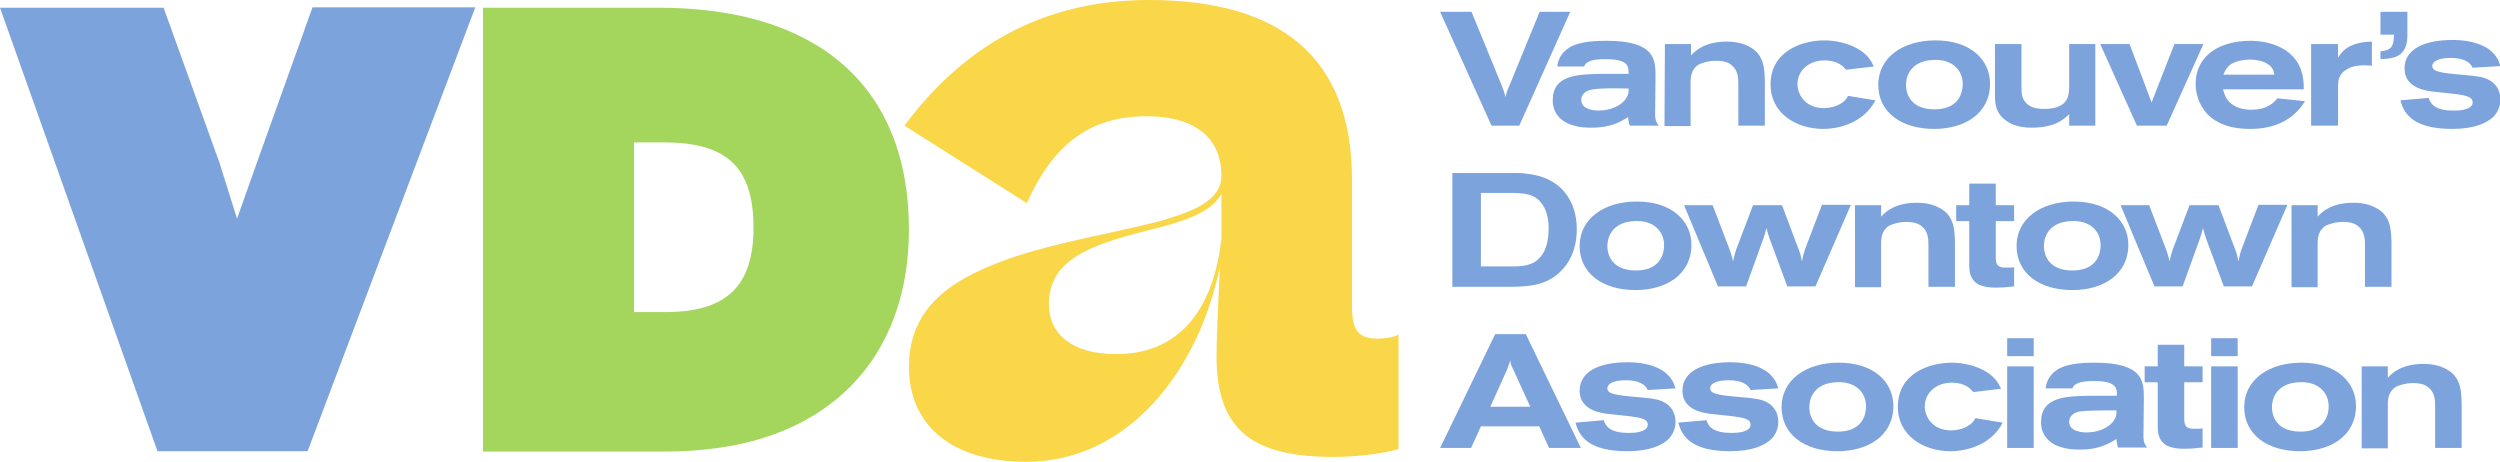
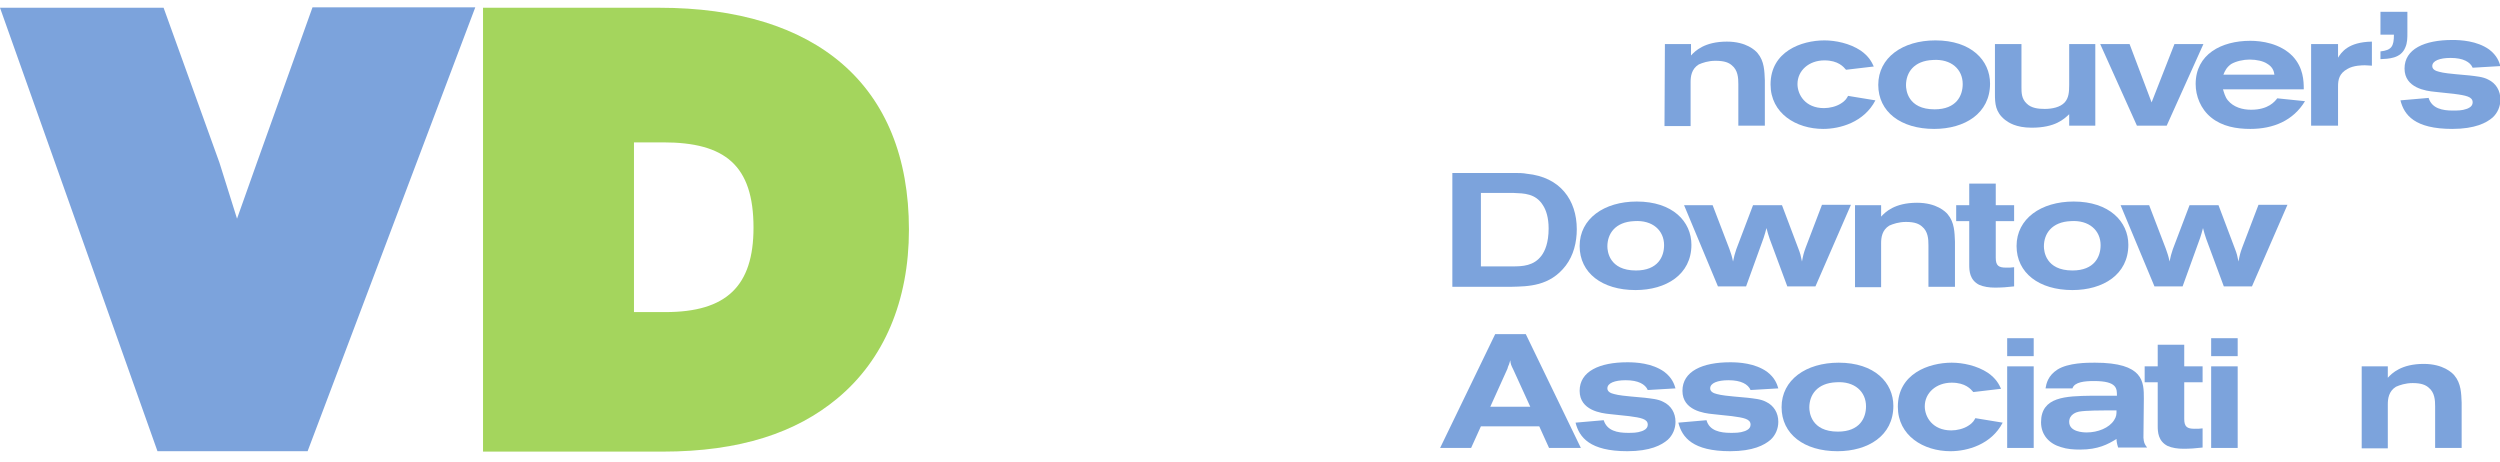
<svg xmlns="http://www.w3.org/2000/svg" version="1.1" id="Layer_1" x="0px" y="0px" viewBox="0 0 612.8 113.2" style="enable-background:new 0 0 612.8 113.2;" xml:space="preserve">
  <style type="text/css"> .st0{fill:#7CA3DC;} .st1{fill:#A4D55D;} .st2{fill:#F9D749;} </style>
  <g>
    <path class="st0" d="M75.4,110.6H38.6L0,1.9h40.1l13.7,38l4.3,13.7L63,39.8l13.6-38h39.9L75.4,110.6z" />
    <path class="st1" d="M118.5,1.9h43.1c38.3,0,61.2,18.8,61.2,54.4c0,17.4-6.1,31.9-17.6,41.4c-10,8.3-23.7,13-42.8,13h-44V1.9H118.5 z M155.4,34.9v41.6h7.7c15,0,21.6-6.4,21.6-20.7c0-15.3-7-20.9-22.1-20.9C162.7,34.9,155.4,34.9,155.4,34.9z" />
-     <path class="st2" d="M222.8,89.9c0-10.9,5.8-18,16.3-23.1c7.6-3.7,15.5-5.8,25.4-8.1c6.2-1.4,13.6-2.9,19.8-4.5 c8.7-2.5,15.1-5.2,15.1-11.2c0-8.1-5.2-14.5-18.4-14.5c-14.3,0-23.1,7.4-29.3,21.3l-30-19C235.5,12.2,254.7,0,281.6,0 c32.2,0,49.8,14,49.8,44v31.2c0,6.2,1.9,7.8,6.4,7.8c1.9,0,4.1-0.4,5-1v28.1c-4.3,1.2-10.5,1.9-15.9,1.9c-19.2,0-28.7-6-28.7-24.6 c0-6.8,0.6-15.1,0.8-21.9c-5.2,25.2-22.3,47.7-47.5,47.7C232.3,113.1,222.8,103.5,222.8,89.9z M257.1,74.6 c0,7.2,5.6,12.2,16.5,12.2c13.4,0,23.5-8.3,25.8-28.3V47.6c-2.7,4.5-8.7,6.6-18.2,8.9C266.6,60.2,257.1,63.9,257.1,74.6z" />
  </g>
-   <path class="st0" d="M353,2.9h7.7l7.5,18.3c0.4,1.1,0.6,1.5,0.8,2.6c0.4-1.3,0.4-1.6,0.9-2.6l7.5-18.3h7.5l-12.5,27.9h-6.8L353,2.9z " />
-   <path class="st0" d="M405.7,28.4c0.1,1.1,0.2,1.5,0.9,2.4h-7.1c-0.3-0.9-0.4-1.6-0.4-2.1c-2.1,1.3-4.5,2.6-8.9,2.6 c-1.6,0-3.2-0.1-4.7-0.6c-2.8-0.8-4.9-2.9-4.9-6.1c0-6.3,6.1-6.4,12.4-6.5h6.2c0-1.7,0.1-3.6-5.6-3.6c-2.2,0-4.8,0.2-5.3,1.8h-6.6 c0.2-1.2,0.6-3.1,2.9-4.6c2.7-1.7,7.3-1.7,9.2-1.7c12,0,12,4.7,12,8.8L405.7,28.4L405.7,28.4z M390,22c-0.5,0.1-2.4,0.6-2.4,2.5 c0,2.5,3.5,2.6,4.3,2.6c2.7,0,5.5-1.1,6.7-3c0.6-0.9,0.6-1.5,0.6-2.4C394.9,21.6,391.8,21.6,390,22z" />
  <path class="st0" d="M408.1,10.8h6.4v2.8c1-1.1,3.3-3.4,8.8-3.4c4.8,0,7,2.2,7.5,2.8c1.7,2,1.7,4.5,1.8,6.7v11.1h-6.5V20.6 c0-1.5-0.1-3.4-1.6-4.6c-0.7-0.6-1.7-1.1-4-1.1c-1.8,0-3.2,0.5-4.1,0.9c-1.8,1.1-2,3-2,4.3v10.8H408L408.1,10.8L408.1,10.8z" />
  <path class="st0" d="M459.7,24.6c-2.8,5.4-8.7,7-12.8,7c-6.6,0-12.9-3.8-12.9-10.9c0-8.1,7.6-10.8,13.2-10.8c2.7,0,6.2,0.7,8.9,2.5 c2,1.4,2.7,2.8,3.2,3.9l-6.8,0.8c-0.6-0.7-1.9-2.3-5.3-2.3c-3.8,0-6.6,2.5-6.6,5.8c0,2.6,1.9,5.9,6.5,5.9c1.4,0,3-0.4,4.1-1.1 c1.3-0.8,1.5-1.4,1.8-1.9L459.7,24.6z" />
  <path class="st0" d="M487.8,20.5c0,7.3-6.2,11.1-13.7,11.1c-8.2,0-13.7-4.2-13.7-10.8c0-6.7,6-10.9,14-10.9 C483.2,9.9,487.8,14.8,487.8,20.5z M467.2,20.9c0,1.1,0.4,5.9,7,5.9c5.4,0,6.9-3.4,6.9-6.2c0-3.6-2.8-6.2-7.3-5.9 C469.1,14.9,467.2,17.8,467.2,20.9z" />
  <path class="st0" d="M489,10.8h6.5v10.5c0,1.4,0,2.9,1.3,4.1c1.1,1.1,2.8,1.3,4.4,1.3c1.8,0,3.8-0.4,4.9-1.6c1-1.1,1.1-2.6,1.1-4.3 v-10h6.4v20h-6.4V28c-1.3,1.2-3.4,3.3-9.2,3.3c-3.9,0-5.7-1.3-6.5-1.9c-2.4-1.9-2.5-4-2.5-6.4L489,10.8L489,10.8z" />
  <path class="st0" d="M522,10.8l5.4,14.3l5.6-14.3h7.1l-9,20h-7.3l-9-20C514.8,10.8,522,10.8,522,10.8z" />
  <path class="st0" d="M544.9,21.9c0.2,0.6,0.5,1.9,1.2,2.7c1.4,1.7,3.6,2.3,5.7,2.3c4.2,0,5.8-2,6.4-2.8l6.8,0.7 c-2.9,4.8-7.8,6.8-13.4,6.8c-3.4,0-6.9-0.6-9.6-2.8c-2.6-2.1-3.8-5.3-3.8-8.2c0-7.3,6.3-10.6,13.4-10.6c2.7,0,7.3,0.6,10.4,3.8 c2.6,2.8,2.7,6,2.7,8.1H544.9L544.9,21.9z M557.5,18.3c-0.1-0.8-0.4-1.9-1.8-2.7c-0.9-0.6-2.5-1-4.3-1c-1.5,0-3.3,0.4-4.5,1.1 c-1.1,0.8-1.5,1.6-1.9,2.6C545.1,18.3,557.5,18.3,557.5,18.3z" />
  <path class="st0" d="M573,14.3c0.9-1.5,2.6-4,8.4-4.1v5.9c-0.6,0-1-0.1-1.7-0.1c-0.6,0-2.8,0-4.3,0.9c-2,1.1-2.3,2.6-2.3,4.3v9.6 h-6.6v-20h6.6v3.5H573z" />
  <path class="st0" d="M583.5,2.9h6.6v5.2c0,1.1,0,2.4-0.5,3.5c-1.1,2.8-4.2,2.8-6.1,2.9v-1.9c2.7-0.3,3.3-1.2,3.3-4.1h-3.3V2.9 L583.5,2.9z" />
  <path class="st0" d="M595.3,24c0.8,2.6,3.4,3.1,5.9,3.1c1.2,0,2.3,0,3.4-0.4c0.3-0.1,1.5-0.5,1.5-1.6c0-1.4-1.6-1.7-4.6-2.1 c-1.6-0.2-3.2-0.3-4.7-0.5c-2.1-0.2-7.4-0.9-7.4-5.7s4.9-7,11.7-7c2.1,0,6,0.2,9,2.3c2,1.5,2.5,3.1,2.8,4.1l-6.8,0.4 c-0.6-1.4-2.3-2.4-5.4-2.4c-2.7,0-4.5,0.7-4.5,2c0,0.8,0.8,1.2,1.7,1.4c1.2,0.3,1.8,0.4,7.5,0.9c1.5,0.2,3.2,0.3,4.5,1 c1.9,0.9,3,2.7,3,4.9c0,1.7-0.7,3.3-1.9,4.4c-1.5,1.3-4.3,2.8-9.9,2.8c-9.2,0-11.8-3.4-12.7-7L595.3,24z" />
  <path class="st0" d="M356,42.4h15.2c1,0,2.1,0,3.1,0.2c8.1,0.8,12.2,6.4,12.2,13.6c0,3.2-0.8,6.4-2.7,8.9c-3.9,5.1-9.2,5.1-13.4,5.2 H356V42.4z M363,47.3v18h7.7c2.5,0,5.3-0.1,7.2-2.7c0.8-1.1,1.7-3.1,1.7-6.6c0-2.6-0.6-4.5-1.4-5.7c-1.8-2.9-4.7-2.9-7.1-3 C371.1,47.3,363,47.3,363,47.3z" />
  <path class="st0" d="M414.6,60c0,7.3-6.2,11.1-13.7,11.1c-8.2,0-13.7-4.2-13.7-10.8c0-6.7,6-10.9,14-10.9 C410,49.4,414.6,54.3,414.6,60z M394,60.4c0,1.1,0.4,5.9,7,5.9c5.4,0,6.9-3.4,6.9-6.2c0-3.6-2.8-6.2-7.3-5.9 C395.9,54.4,394,57.3,394,60.4z" />
  <path class="st0" d="M412.8,50.3h7l4.1,10.7c0.4,1.2,0.6,1.6,0.9,3.1c0.3-1.4,0.4-1.8,0.8-3l4.1-10.8h7.1l4,10.6 c0.5,1.3,0.6,1.7,0.9,3.2c0.3-1.6,0.4-2,0.9-3.4l4-10.5h7.1l-8.7,20h-6.9l-4.3-11.6c-0.4-1.2-0.5-1.5-0.8-2.7 c-0.3,1.2-0.4,1.4-0.7,2.4L428,70.2h-6.9L412.8,50.3z" />
  <path class="st0" d="M454.7,50.3h6.4v2.8c1-1.1,3.3-3.4,8.8-3.4c4.8,0,7,2.2,7.5,2.8c1.7,2,1.7,4.5,1.8,6.7v11.1h-6.5V60.1 c0-1.5-0.1-3.4-1.6-4.6c-0.7-0.6-1.7-1.1-3.9-1.1c-1.8,0-3.2,0.5-4.1,0.9c-1.8,1.1-2,3-2,4.3v10.8h-6.4L454.7,50.3L454.7,50.3z" />
  <path class="st0" d="M482.7,45h6.5v5.3h4.5v3.9h-4.5v9c0,1.9,0.7,2.4,2.5,2.4c0.9,0,1.3,0,2-0.1v4.7c-1.6,0.2-3.2,0.3-4.7,0.3 c-1.4,0-2.8-0.2-3.9-0.7c-2.3-1.2-2.4-3.4-2.4-4.9V54.2h-3.2v-3.9h3.2V45L482.7,45z" />
  <path class="st0" d="M521.7,60c0,7.3-6.2,11.1-13.7,11.1c-8.2,0-13.7-4.2-13.7-10.8c0-6.7,6-10.9,14-10.9 C517,49.4,521.7,54.3,521.7,60z M501,60.4c0,1.1,0.4,5.9,7,5.9c5.4,0,6.9-3.4,6.9-6.2c0-3.6-2.8-6.2-7.3-5.9 C502.9,54.4,501,57.3,501,60.4z" />
  <path class="st0" d="M519.8,50.3h7l4.1,10.7c0.4,1.2,0.6,1.6,0.9,3.1c0.3-1.4,0.4-1.8,0.8-3l4.1-10.8h7.1l4,10.6 c0.5,1.3,0.6,1.7,0.9,3.2c0.3-1.6,0.4-2,0.9-3.4l4-10.5h7.1l-8.7,20h-6.9l-4.3-11.6c-0.4-1.2-0.5-1.5-0.8-2.7 c-0.3,1.2-0.4,1.4-0.7,2.4L535,70.2h-6.9L519.8,50.3z" />
-   <path class="st0" d="M561.7,50.3h6.4v2.8c1-1.1,3.3-3.4,8.8-3.4c4.8,0,7,2.2,7.5,2.8c1.7,2,1.7,4.5,1.8,6.7v11.1h-6.5V60.1 c0-1.5-0.1-3.4-1.6-4.6c-0.7-0.6-1.7-1.1-3.9-1.1c-1.8,0-3.2,0.5-4.1,0.9c-1.8,1.1-2,3-2,4.3v10.8h-6.4V50.3L561.7,50.3z" />
  <path class="st0" d="M366.5,81.9h7.5l13.5,27.9h-7.8l-2.4-5.3H363l-2.4,5.3H353L366.5,81.9z M370.9,90.5c-0.2-0.4-0.4-0.8-0.5-1.1 c-0.1-0.4-0.2-0.7-0.2-1.1c-0.1,0.4-0.2,0.7-0.3,1c-0.2,0.4-0.3,0.7-0.4,1.1l-4.2,9.3h9.8L370.9,90.5z" />
  <path class="st0" d="M393.1,103c0.8,2.6,3.4,3.1,5.9,3.1c1.2,0,2.3,0,3.4-0.4c0.3-0.1,1.5-0.5,1.5-1.6c0-1.4-1.6-1.7-4.6-2.1 c-1.6-0.2-3.2-0.3-4.7-0.5c-2.1-0.2-7.4-0.9-7.4-5.7s4.9-7,11.7-7c2.1,0,6,0.2,9,2.3c2,1.5,2.5,3.1,2.8,4.1l-6.8,0.4 c-0.6-1.4-2.3-2.4-5.4-2.4c-2.7,0-4.5,0.7-4.5,2c0,0.8,0.8,1.2,1.7,1.4c1.2,0.3,1.8,0.4,7.5,0.9c1.5,0.2,3.2,0.3,4.5,1 c1.9,0.9,3,2.7,3,4.9c0,1.7-0.7,3.3-1.9,4.4c-1.5,1.3-4.3,2.8-9.9,2.8c-9.2,0-11.8-3.4-12.7-7L393.1,103z" />
  <path class="st0" d="M418.3,103c0.7,2.6,3.4,3.1,5.9,3.1c1.2,0,2.3,0,3.4-0.4c0.3-0.1,1.5-0.5,1.5-1.6c0-1.4-1.6-1.7-4.6-2.1 c-1.6-0.2-3.2-0.3-4.7-0.5c-2.1-0.2-7.4-0.9-7.4-5.7s4.9-7,11.7-7c2.1,0,6,0.2,9,2.3c2,1.5,2.5,3.1,2.8,4.1l-6.8,0.4 c-0.6-1.4-2.3-2.4-5.4-2.4c-2.7,0-4.5,0.7-4.5,2c0,0.8,0.8,1.2,1.7,1.4c1.2,0.3,1.8,0.4,7.5,0.9c1.5,0.2,3.2,0.3,4.5,1 c1.9,0.9,3,2.7,3,4.9c0,1.7-0.7,3.3-1.9,4.4c-1.5,1.3-4.3,2.8-9.9,2.8c-9.2,0-11.8-3.4-12.7-7L418.3,103z" />
  <path class="st0" d="M464.1,99.5c0,7.3-6.2,11.1-13.7,11.1c-8.2,0-13.7-4.2-13.7-10.8c0-6.7,6-10.9,14-10.9 C459.5,88.9,464.1,93.8,464.1,99.5z M443.5,99.9c0,1.1,0.4,5.9,7,5.9c5.4,0,6.9-3.4,6.9-6.2c0-3.6-2.8-6.2-7.3-5.9 C445.4,93.9,443.5,96.8,443.5,99.9z" />
  <path class="st0" d="M490.9,103.6c-2.8,5.4-8.7,7-12.8,7c-6.6,0-12.9-3.8-12.9-10.9c0-8.1,7.6-10.8,13.2-10.8c2.7,0,6.2,0.7,8.9,2.5 c2,1.4,2.7,2.8,3.2,3.9l-6.8,0.8c-0.6-0.7-1.9-2.3-5.3-2.3c-3.8,0-6.6,2.5-6.6,5.8c0,2.6,1.9,5.9,6.5,5.9c1.4,0,3-0.4,4.1-1.1 c1.3-0.8,1.5-1.4,1.8-1.9L490.9,103.6z" />
  <path class="st0" d="M498.5,82.9v4.4H492v-4.4H498.5z M498.5,89.8v20H492v-20H498.5z" />
  <path class="st0" d="M525.4,107.3c0.1,1.1,0.2,1.5,0.9,2.4h-7.1c-0.3-0.9-0.4-1.6-0.4-2.1c-2.1,1.3-4.5,2.6-8.9,2.6 c-1.6,0-3.2-0.1-4.7-0.6c-2.8-0.8-4.9-2.9-4.9-6.1c0-6.3,6.1-6.4,12.4-6.5h6.2c0-1.7,0.1-3.6-5.6-3.6c-2.2,0-4.8,0.2-5.3,1.8h-6.6 c0.2-1.2,0.6-3.1,2.9-4.6c2.7-1.7,7.3-1.7,9.2-1.7c12,0,12,4.7,12,8.8L525.4,107.3L525.4,107.3z M509.6,100.9 c-0.5,0.1-2.4,0.6-2.4,2.5c0,2.5,3.5,2.6,4.3,2.6c2.7,0,5.5-1.1,6.7-3c0.6-0.9,0.6-1.5,0.6-2.4C514.5,100.6,511.4,100.6,509.6,100.9 z" />
  <path class="st0" d="M528.9,84.5h6.5v5.3h4.5v3.9h-4.5v9c0,1.9,0.7,2.4,2.5,2.4c0.9,0,1.3,0,2-0.1v4.7c-1.6,0.2-3.2,0.3-4.7,0.3 c-1.4,0-2.8-0.2-3.9-0.7c-2.3-1.2-2.4-3.4-2.4-4.9V93.7h-3.2v-3.9h3.2L528.9,84.5L528.9,84.5z" />
  <path class="st0" d="M548.5,82.9v4.4H542v-4.4H548.5z M548.5,89.8v20H542v-20H548.5z" />
-   <path class="st0" d="M577.5,99.5c0,7.3-6.2,11.1-13.7,11.1c-8.2,0-13.7-4.2-13.7-10.8c0-6.7,6-10.9,14-10.9 C572.9,88.9,577.5,93.8,577.5,99.5z M556.9,99.9c0,1.1,0.4,5.9,7,5.9c5.4,0,6.9-3.4,6.9-6.2c0-3.6-2.8-6.2-7.3-5.9 C558.8,93.9,556.9,96.8,556.9,99.9z" />
  <path class="st0" d="M578.9,89.8h6.4v2.8c1-1.1,3.3-3.4,8.8-3.4c4.8,0,7,2.2,7.5,2.8c1.7,2,1.7,4.5,1.8,6.7v11.1h-6.5V99.6 c0-1.5-0.1-3.4-1.6-4.6c-0.7-0.6-1.7-1.1-3.9-1.1c-1.8,0-3.2,0.5-4.1,0.9c-1.8,1.1-2,3-2,4.3v10.8h-6.4V89.8L578.9,89.8z" />
</svg>